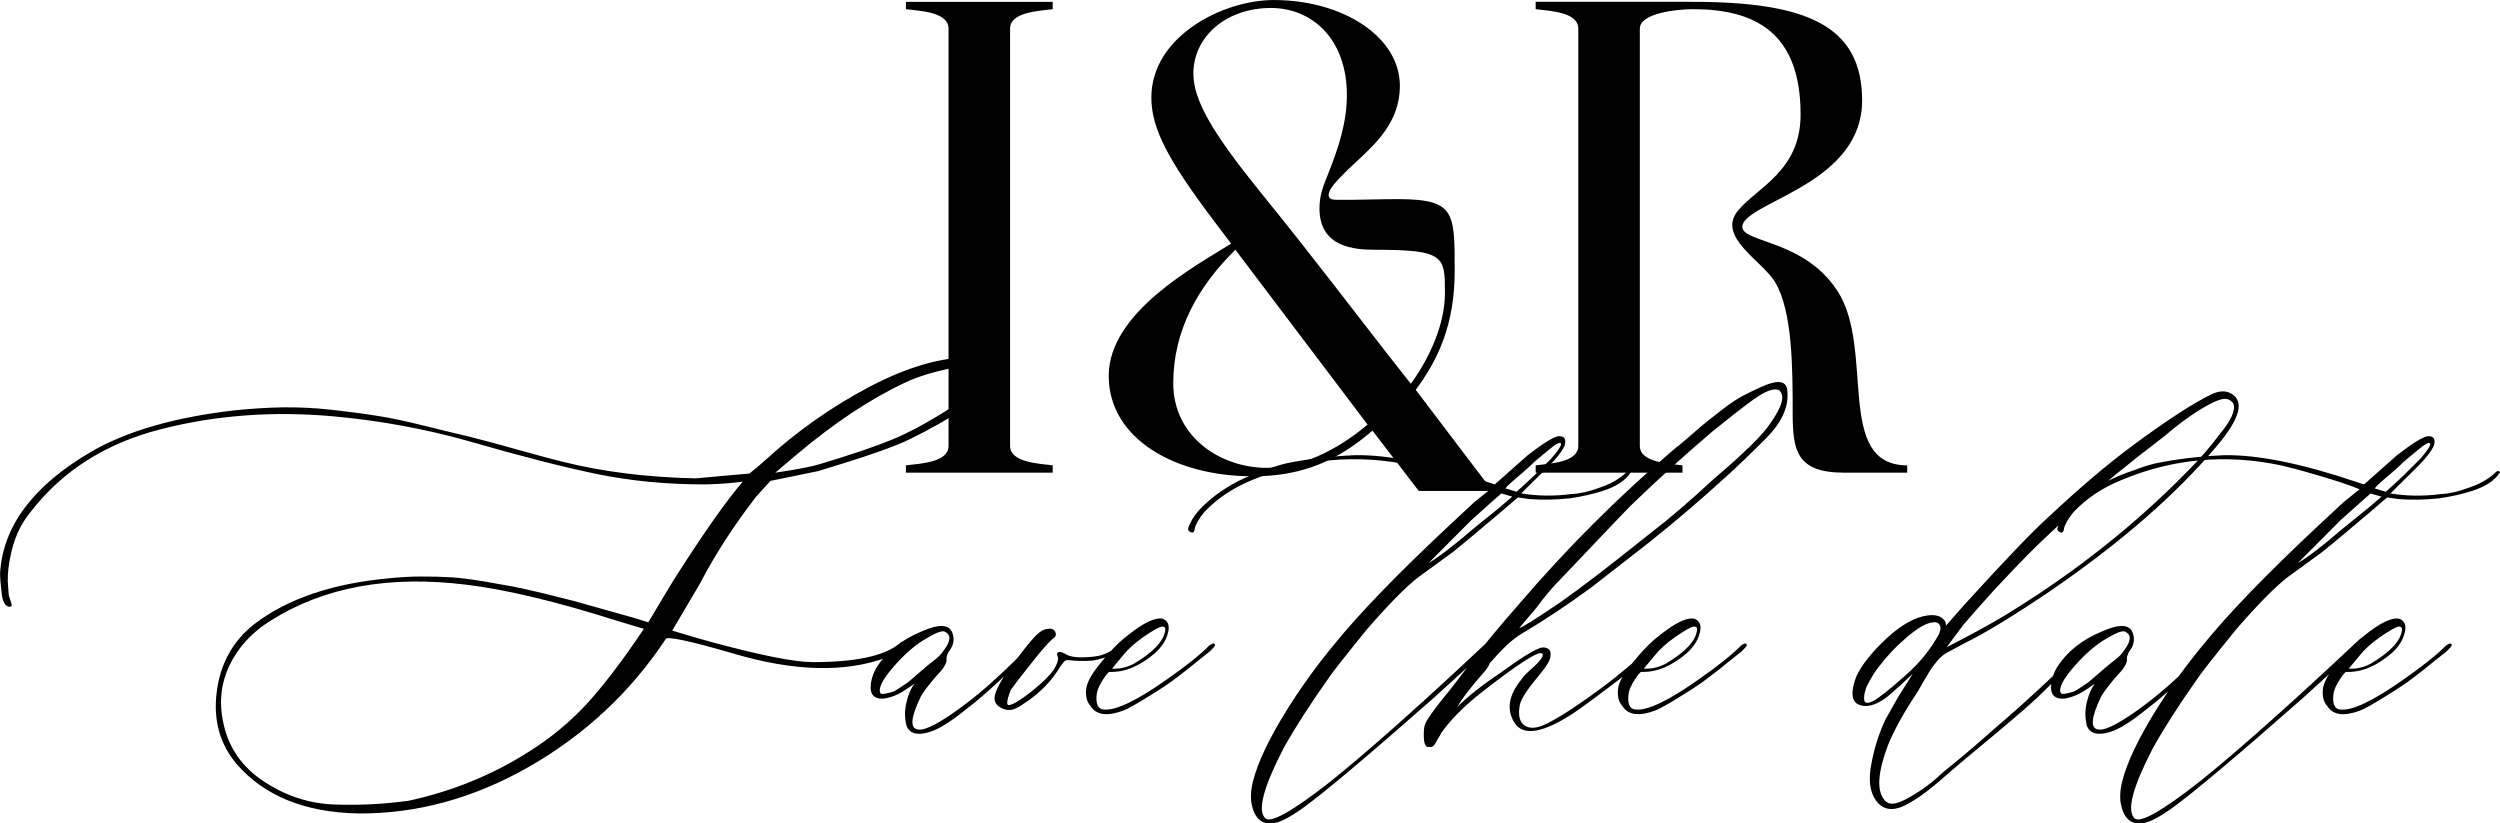
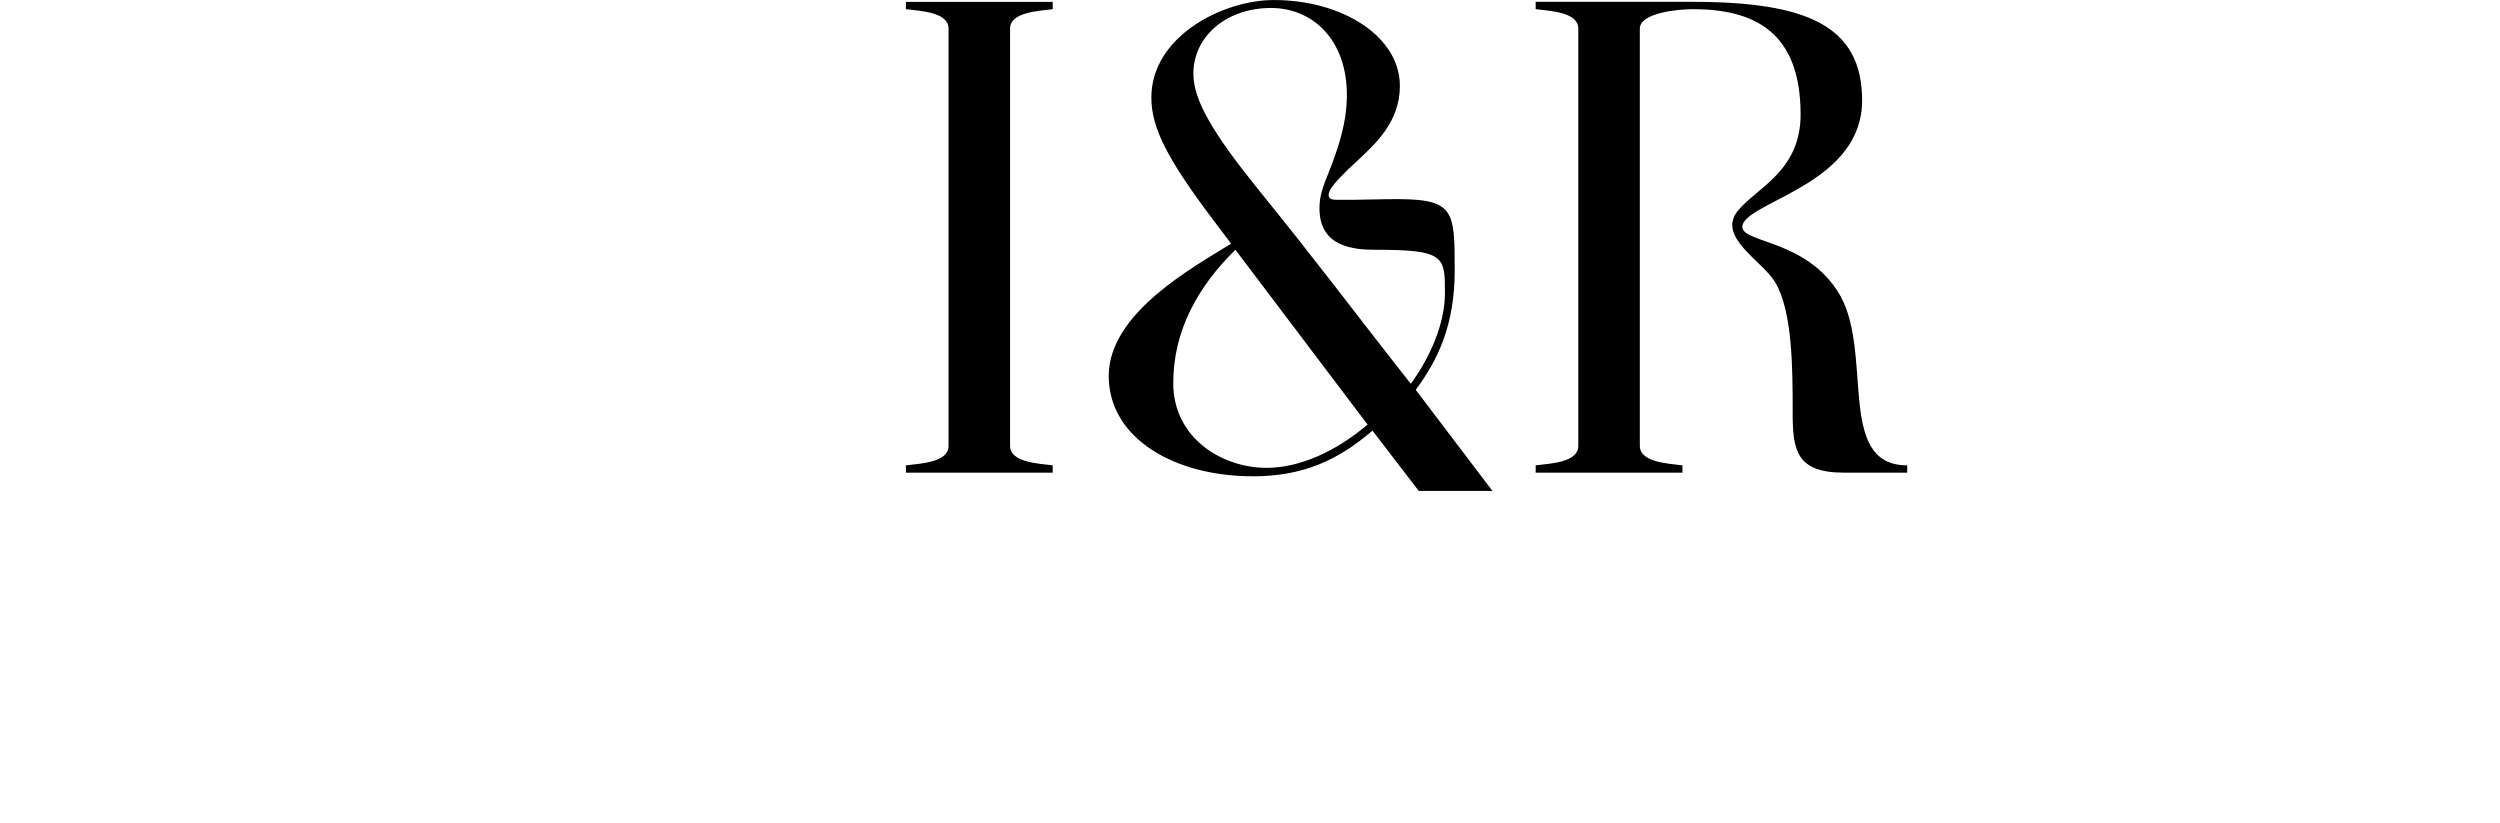
<svg xmlns="http://www.w3.org/2000/svg" xml:space="preserve" width="135.404mm" height="44.602mm" version="1.1" style="shape-rendering:geometricPrecision; text-rendering:geometricPrecision; image-rendering:optimizeQuality; fill-rule:evenodd; clip-rule:evenodd" viewBox="0 0 763.49 251.5">
  <defs>
    <style type="text/css"> .fil0 {fill:black;fill-rule:nonzero} </style>
  </defs>
  <g id="Слой_x0020_1">
    <path class="fil0" d="M276.66 144.35l44.83 0 0 -2.23c-4.46,-0.56 -13.02,-0.93 -13.02,-5.95l0 -127.42c0,-5.02 8.56,-5.39 13.02,-5.95l0 -2.23 -44.83 0 0 2.23c4.65,0.56 13.02,0.93 13.02,5.95l0 127.42c0,5.02 -8.37,5.39 -13.02,5.95l0 2.23zm105.84 1.12c15.63,0 26.23,-5.02 36.65,-13.95l14.14 18.42 22.51 0 -23.44 -30.88c6.88,-9.3 11.9,-19.9 11.9,-36.46 0,-19.16 0,-22.14 -20.83,-21.76l-10.79 0.19 -4.09 0c-1.67,0 -2.79,-0.19 -2.79,-1.49 0,-1.86 2.6,-4.46 5.95,-7.81 0.74,-0.74 1.67,-1.49 2.6,-2.42 5.77,-5.39 13.21,-12.09 13.21,-23.07 0,-15.07 -17.49,-26.23 -38.51,-26.23 -15.63,0 -37.39,11.16 -37.39,29.76 0,9.3 4.84,18.79 19.16,37.76l5.21 6.88c-10.98,6.88 -37.39,21.02 -37.39,40.36 0,19.35 20.46,30.69 43.9,30.69l0 0zm5.58 -143.04c12.65,0 23.25,9.49 23.25,26.6 0,8.18 -2.42,15.81 -5.77,24.18 -1.49,3.72 -2.6,6.51 -2.6,10.42 0,11.9 10.6,12.65 17.11,12.65 21.21,0 21.21,2.05 21.21,13.21 0,9.3 -4.46,19.53 -10.42,27.72 -18.04,-22.88 -27.72,-36.09 -46.13,-58.78 -14.14,-17.48 -20.28,-27.72 -20.28,-35.9 0,-11.53 10.23,-20.09 23.62,-20.09l0 0zm-10.79 73.85l40.36 53.39c-9.67,8.18 -20.65,13.21 -30.88,13.21 -13.58,0 -28.46,-9.11 -28.46,-25.86 0,-16.37 7.81,-29.76 18.97,-40.74l0 0zm91.7 -75.71l0 2.23c4.65,0.56 13.02,0.93 13.02,5.95l0 127.42c0,5.02 -8.37,5.39 -13.02,5.95l0 2.23 44.83 0 0 -2.23c-4.46,-0.56 -13.02,-0.93 -13.02,-5.95l0 -127.42c0,-4.84 11.72,-5.95 16.18,-5.95 18.97,0 32.92,7.07 32.92,32.18 0,17.3 -13.39,22.32 -19.16,29.39 -6.51,8 7.44,15.25 11.35,21.76 5.39,8.93 5.39,26.6 5.39,39.99 0,11.35 1.12,18.23 15.63,18.23l19.35 0 0 -2.23c-22.32,0 -9.67,-35.71 -21.39,-53.39 -10.97,-16.74 -31.81,-14.32 -28.65,-20.65 3.91,-7.07 36.27,-12.84 36.27,-37.39 0,-22.88 -16.93,-30.13 -51.9,-30.13l-47.81 0z" />
-     <path class="fil0" d="M109.14 248.42c-16.07,-0.34 -28.33,-5.33 -36.79,-14.97 -5.2,-6.13 -7.27,-13.49 -6.17,-22.11 1.06,-8.63 4.91,-15.56 11.5,-20.76 10.19,-7.78 23.98,-12.43 41.4,-14 3.21,-0.34 6.51,-0.51 9.89,-0.51 3.38,0 6.39,0.08 9.01,0.25 2.58,0.17 5.83,0.59 9.73,1.23 3.85,0.68 6.81,1.18 8.84,1.56 2.03,0.38 5.24,1.1 9.68,2.16 4.4,1.1 7.36,1.82 8.92,2.24 1.52,0.42 4.65,1.31 9.47,2.66 4.78,1.35 7.78,2.2 9.05,2.54l4.31 1.35c1.31,-2.24 3,-5.03 5.03,-8.42 2.03,-3.38 3.51,-5.83 4.52,-7.32 8.08,-12.56 14.5,-21.65 19.32,-27.23 -3.38,0.47 -7.27,0.76 -11.67,0.85 -11.63,0 -22.66,-1.06 -33.07,-3.21 -10.4,-2.16 -23.43,-5.5 -39.03,-10.02 -13.19,-3.72 -26.98,-6.26 -41.35,-7.57 -18.44,-1.65 -35.98,-0.34 -52.73,3.97 -16.7,4.27 -29.9,12.64 -39.58,25.12 -3.21,3.89 -5.33,8.58 -6.3,14 -0.51,2.24 -0.76,4.69 -0.76,7.32 0,0.34 0.04,0.93 0.13,1.82 0.08,0.85 0.13,1.44 0.13,1.78 0,0.51 0.17,1.18 0.51,2.07 0.3,0.85 0.47,1.44 0.47,1.78 -0.63,0.51 -1.27,0.38 -1.9,-0.3 -0.63,-0.72 -1.01,-1.82 -1.18,-3.3 -0.17,-1.48 -0.3,-2.75 -0.38,-3.76 -0.08,-1.06 -0.13,-1.9 -0.13,-2.54 0.85,-14.38 10.06,-26.72 27.65,-37.04 11.12,-6.47 25.88,-10.7 44.23,-12.77 4.86,-0.51 9.73,-0.8 14.55,-0.89 4.82,-0.04 9.81,0.17 14.97,0.76 5.16,0.59 9.73,1.18 13.7,1.82 3.98,0.59 8.88,1.65 14.67,3.09 5.84,1.44 10.32,2.54 13.45,3.26 3.13,0.76 8.03,2.07 14.63,3.93 6.6,1.86 11.25,3.09 14,3.76 12.14,3.04 25.62,4.74 40.51,5.07l16.49 -1.48c1.48,-1.14 2.92,-2.37 4.31,-3.59 9.98,-9.18 20.76,-16.79 32.26,-22.83 11.54,-6.09 21.99,-9.13 31.42,-9.13 5.45,-0.34 7.7,1.27 6.68,4.82 -1.48,3.89 -4.52,7.53 -9.18,10.91 -4.86,3.21 -10.44,6.39 -16.7,9.43 -4.57,2.24 -13.78,5.45 -27.74,9.64l-14.63 3 -4.36 4.82c-6.77,8.75 -12.52,17.63 -17.21,26.64l-8.41 14.25c1.48,0.51 5.29,1.61 11.37,3.34 15.56,4.23 26.05,6.3 31.5,6.3 13.02,0 21.82,-1.86 26.39,-5.58 0.47,-0.47 0.89,-0.72 1.23,-0.72 1.65,0 1.31,0.89 -1.01,2.71 -1.14,0.85 -2.41,1.56 -3.81,2.11 -12.73,4.74 -28.33,4.36 -46.85,-1.1 -13.36,-3.89 -20.3,-5.37 -20.8,-4.48 -10.66,16.11 -24.48,29.05 -41.48,38.86 -17.04,9.77 -34.59,14.59 -52.69,14.42zm127.62 -104.06c6.6,-0.97 11.12,-1.86 13.49,-2.58 9.68,-2.92 17.08,-5.41 22.2,-7.53 5.12,-2.07 11.21,-5.41 18.31,-9.94 3.26,-2.07 5.96,-4.31 8.12,-6.64 2.2,-2.37 2.96,-4.1 2.33,-5.29 -1.18,-1.14 -4.61,-1.14 -10.36,0 -5.75,1.18 -10.49,2.62 -14.21,4.36 -10.78,5.03 -21.99,12.47 -33.57,22.28l-6.3 5.33zm-112.1 100.22c13.36,-2.88 25.62,-7.86 36.79,-14.97 6.77,-4.23 12.73,-9.18 17.89,-14.8 5.16,-5.67 10.91,-13.24 17.29,-22.75l-3.21 -0.97 -5.33 -1.61c-18.27,-5.79 -33.49,-9.43 -45.71,-10.91 -23.55,-2.92 -43.43,0.72 -59.62,10.91 -5.75,3.55 -9.98,8.12 -12.69,13.74 -2.66,5.62 -3.26,11.59 -1.78,17.97 1.65,7.4 5.79,13.28 12.52,17.63 6.68,4.36 13.83,6.64 21.48,6.89 7.65,0.25 15.1,-0.13 22.37,-1.14zm159.33 -21.06c-3.72,1.18 -6.09,0.59 -7.1,-1.73 -0.63,-2.37 -0.68,-4.82 -0.08,-7.23 0.55,-2.45 1.4,-4.36 2.45,-5.75 -2.88,2.03 -4.86,3.26 -5.92,3.59 -2.41,0.97 -4.27,1.23 -5.58,0.72 -1.35,-0.51 -1.95,-1.65 -1.86,-3.51 0.08,-1.86 0.68,-3.85 1.86,-5.88 3.04,-4.74 7.61,-8.37 13.74,-10.91 5.45,-2.41 8.58,-2.16 9.43,0.72 0.63,1.9 0.21,3.76 -1.27,5.58 -0.47,0.97 -0.68,1.78 -0.59,2.37 0.13,0.63 -0.42,1.82 -1.73,3.47 -0.51,0.51 -1.18,1.27 -2.07,2.28 -0.85,1.01 -1.61,1.99 -2.28,2.83 -0.68,0.89 -1.23,1.73 -1.73,2.54 -3.21,6.64 -3.47,10.02 -0.76,10.19 2.24,0.3 6.98,-2.24 14.25,-7.7 4.74,-3.55 10.23,-8.41 16.49,-14.63l3.21 -3.34c1.18,-0.8 1.78,-0.8 1.86,0 0,0.17 -0.55,0.76 -1.61,1.73l-9.64 9.18c-3.43,3.21 -6.68,6.05 -9.81,8.41 -4.78,3.89 -8.54,6.26 -11.25,7.06zm-15.14 -11.88c0.17,0.51 1.56,0.34 4.23,-0.51 0.34,-0.17 1.78,-1.1 4.31,-2.83 0.17,-0.17 1.86,-1.61 5.07,-4.36 0.34,-0.3 1.23,-1.06 2.66,-2.16 1.44,-1.1 2.41,-2.07 2.92,-2.92 2.24,-2.88 2.5,-4.82 0.76,-5.79 -0.68,-0.68 -2.54,-0.08 -5.58,1.73 -3.38,1.86 -6.81,4.78 -10.23,8.71 -3.43,3.93 -4.82,6.64 -4.14,8.12zm38.27 5.07c-1.9,-0.51 -3,-1.44 -3.34,-2.79 -0.34,-1.35 0.63,-3.81 2.83,-7.36 5.45,-7.61 9.01,-12.01 10.66,-13.28 1.18,-0.97 2.45,-1.4 3.85,-1.23 0.68,0.17 1.1,0.59 1.27,1.23 0.13,0.68 0,1.18 -0.51,1.52 -1.14,0.8 -3.43,3.34 -6.81,7.61 -3.38,4.23 -5.54,7.06 -6.47,8.46 -1.14,3.09 -1.31,4.57 -0.47,4.48 1.31,-0.17 3.59,-1.56 6.85,-4.14 3.26,-2.62 5.58,-4.86 6.89,-6.77 0.97,-1.65 1.4,-2.88 1.23,-3.72 -0.51,-0.97 -0.34,-1.52 0.51,-1.61 0.34,0 0.85,0.17 1.61,0.51 1.48,1.14 4.57,1.44 9.3,0.85 2.54,-0.34 4.86,-1.44 6.93,-3.34 0.97,-0.97 1.56,-1.06 1.73,-0.25 0,0.68 -0.34,1.18 -1.01,1.52 -1.65,1.48 -4.44,2.58 -8.41,3.34 -1.9,0.17 -3.93,0.17 -6.05,0 -1.35,-0.17 -2.11,-0.17 -2.37,0 -0.25,0.17 -0.76,0.72 -1.48,1.73 -2.07,3.55 -4.86,6.68 -8.33,9.39 -0.8,0.68 -2.24,1.65 -4.31,3 -1.56,0.89 -2.92,1.18 -4.1,0.85zm36.07 0.25c-5.03,1.9 -8.41,1.44 -10.15,-1.35 -1.18,-1.31 -1.61,-3.17 -1.27,-5.58 0.34,-1.9 1.78,-4.44 4.36,-7.57l1.99 -2.37c2.2,-2.54 4.31,-4.57 6.3,-6.05 4.86,-3.89 8.41,-5.58 10.66,-5.07 1.65,0.63 2.2,2.11 1.61,4.31 -0.55,2.24 -1.86,4.27 -3.85,6.09 -4.69,4.06 -9.34,6 -14,5.83 -0.3,0 -1.01,0.8 -2.03,2.41 -1.01,1.61 -1.65,2.96 -1.82,4.02 -0.47,3.21 0.21,4.91 2.11,5.07 3.72,0.34 10.23,-2.79 19.58,-9.43 5.96,-4.19 10.15,-7.57 12.64,-10.15 1.14,-0.8 1.73,-0.8 1.73,0 0,0.17 -0.51,0.76 -1.48,1.73l-4.82 3.85c-1.18,1.01 -3.13,2.54 -5.84,4.57 -1.48,1.18 -4.14,2.96 -7.99,5.33 -3.85,2.41 -6.43,3.85 -7.74,4.36zm-3.59 -12.77c2.24,0.17 4.44,-0.34 6.68,-1.48 5.96,-3.55 9.13,-6.93 9.56,-10.15 0.17,-0.85 -0.17,-1.23 -1.01,-1.23 -1.14,0.3 -3.04,1.4 -5.71,3.26 -2.62,1.86 -4.61,3.64 -5.92,5.29l-3.59 4.31zm49.64 47.19c-4.02,0.68 -6.43,-1.61 -7.15,-6.81 -0.17,-1.9 0.04,-3.93 0.59,-6.05 1.48,-5.79 4.95,-13.07 10.4,-21.82 4.23,-6.77 8.92,-13.28 14.12,-19.58 7.78,-9.64 19.7,-21.99 35.82,-37.04l7.32 -6.81 4.82 -3.85 -2.5 -0.97c-3.51,-1.31 -9.01,-3 -16.45,-5.07l-5.07 -1.27c-16.96,-3.55 -33.15,-2.03 -48.71,4.48 -5.92,2.41 -10.83,5.71 -14.72,9.89 -1.65,2.07 -2.62,3.76 -2.88,5.07 0,0 0,0.08 0,0.25l-0.21 0.51c-0.17,0.34 -0.47,0.42 -0.89,0.25 -0.42,-0.17 -0.72,-0.42 -0.89,-0.76 0,-0.47 0.17,-1.06 0.51,-1.73 0.85,-1.9 2.2,-3.76 4.1,-5.58 5.03,-4.86 11.5,-8.58 19.45,-11.12 1.65,-0.68 3.64,-1.31 5.92,-1.86 6.3,-1.31 13.28,-2.16 20.97,-2.5 10.32,-0.17 23.68,2.54 40.13,8.08l2.58 0.85 10.06 -8.92c5.03,-3.89 8.25,-5.83 9.64,-5.83 1.65,0 2.2,1.01 1.61,3 -0.8,1.65 -2.33,3.64 -4.57,5.92l-8.67 8.58c4.86,0.8 9.94,0.89 15.22,0.21 2.75,-0.13 5.62,-0.8 8.67,-1.95 3.04,-1.01 5.58,-2.37 7.57,-4.1 0.51,-0.51 0.89,-0.85 1.23,-1.01 0.34,0 0.59,0.08 0.76,0.25 0,0.17 -0.08,0.34 -0.25,0.51 -1.48,2.24 -4.27,4.02 -8.29,5.33 -3.09,0.97 -6.38,1.73 -9.94,2.24 -4.36,0.47 -8.5,0.55 -12.39,0.25l-3.59 -0.51 -5.33 4.57c-6.43,5.45 -11.33,9.56 -14.72,12.26l-10.4 7.57c-3.89,3.04 -9.13,8.37 -15.73,15.98 -7.1,8.75 -11.08,13.83 -11.92,15.22 -5.62,7.95 -10.11,14.97 -13.49,21.06 -6.13,11.84 -7.99,18.94 -5.58,21.31 1.65,1.65 8.25,-2.07 19.83,-11.12 10.32,-8.29 23.76,-20.13 40.38,-35.56l7.06 -6.6c0.51,-0.47 0.8,-0.38 0.97,0.25 0.17,0.34 -0.08,0.85 -0.72,1.52 -1.65,1.65 -4.27,4.06 -7.82,7.27 -3.55,3.26 -6.26,5.71 -8.16,7.44 -20.17,17.76 -33.62,29.09 -40.38,33.95 -3.64,2.54 -6.43,4.02 -8.33,4.31zm73.87 -101.19c0.63,-0.51 2.33,-2.03 5.07,-4.61l5.58 -5.54c2.03,-2.41 3.04,-3.85 2.96,-4.36 0,-0.97 -1.4,-0.3 -4.23,2.11l-3.85 3.21c-0.63,0.68 -1.65,1.61 -3,2.79 -1.4,1.18 -2.58,2.24 -3.59,3.09 -1.06,0.89 -1.82,1.65 -2.28,2.28l3.34 1.01zm-26.89 21.82c3.21,-1.9 7.74,-5.37 13.62,-10.44l8.41 -6.81 3.59 -3.09 -3.34 -0.97 -4.31 3.81 -4.86 4.36 -13.11 13.15zm-0.25 56.11c-0.68,-0.17 -1.06,-1.14 -1.14,-2.92 -0.04,-1.78 0.04,-3.13 0.38,-4.02 0.51,-1.35 2.45,-4.1 5.84,-8.33 0.97,-1.14 2.41,-2.92 4.23,-5.33 1.82,-2.37 2.88,-3.85 3.21,-4.31 4.36,-5.79 9.43,-11.92 15.22,-18.48 14.88,-17.42 30.95,-33.45 48.2,-48.08 0.51,-0.3 1.99,-1.56 4.52,-3.76 2.49,-2.2 4.27,-3.68 5.33,-4.52 1.01,-0.8 2.58,-2.03 4.69,-3.64 2.11,-1.61 4.06,-2.92 5.83,-3.85 1.78,-0.93 3.59,-1.82 5.5,-2.66 5.2,-2.41 7.91,-1.99 8.08,1.23 0.46,4.74 -1.65,9.47 -6.34,14.25 -5.2,5.2 -9.26,9.09 -12.14,11.67 -7.61,6.93 -15.39,13.62 -23.43,20.04l-17.97 14c-7.1,5.2 -14.17,9.94 -21.27,14.12 -2.75,1.65 -5.79,4.48 -9.18,8.41l-0.51 0.51c-0.17,0.51 -0.47,1.06 -0.85,1.61 -0.42,0.59 -0.89,1.18 -1.4,1.73 -3.85,4.4 -6.43,7.74 -7.65,10.06 3.21,-3.26 7.95,-6.93 14.25,-11.16 4.86,-3.55 8.33,-5.75 10.4,-6.55 0.97,-0.51 1.9,-0.55 2.79,-0.13 0.85,0.38 1.14,1.23 0.93,2.45 0,1.18 -1.44,3.43 -4.31,6.81 -2.83,3.42 -4.48,6 -4.99,7.82 -0.68,3.38 -0.13,5.58 1.65,6.64 1.78,1.01 4.31,0.59 7.65,-1.31 3.68,-1.9 8.92,-5.37 15.73,-10.4 2.03,-1.48 5.12,-3.93 9.13,-7.32l2.62 -2.24 3.21 -3.34c1.14,-0.8 1.78,-0.8 1.86,0 0,0.68 -0.55,1.23 -1.61,1.73l-2.49 2.37 -3.81 3.47c-4.74,3.72 -10.06,7.74 -15.98,12.01 -10.49,7.27 -17.13,8.5 -19.83,3.72 -2.24,-3.89 -1.52,-8.08 2.11,-12.64 0.63,-0.97 1.69,-2.11 3.13,-3.38 1.48,-1.31 2.5,-2.33 3.04,-3.13 0.59,-0.76 0.72,-1.31 0.38,-1.65 -0.97,-1.01 -7.36,3.09 -19.07,12.26 -5.2,4.19 -9.18,8.25 -11.88,12.14 0,0.17 -0.17,0.51 -0.51,0.97 -0.34,0.51 -0.59,0.93 -0.76,1.31 -0.17,0.38 -0.42,0.76 -0.72,1.18 -0.34,0.42 -0.63,0.63 -0.93,0.63 -0.3,0 -0.68,0 -1.18,0zm27.99 -36.32c0.68,0 4.86,-2.62 12.64,-7.91 6.26,-4.4 15.31,-11.33 27.11,-20.8 5.79,-4.4 12.3,-9.98 19.58,-16.74 9.51,-8.08 15.35,-13.83 17.46,-17.21 3.55,-5.03 4.44,-8.33 2.62,-9.94 -1.48,-0.8 -4.14,0.13 -7.95,2.88 -2.88,2.07 -7.02,5.29 -12.39,9.64 -8.75,7.44 -17.21,15.14 -25.37,23.05 -0.85,0.85 -7.7,8.03 -20.55,21.57 -2.75,2.71 -5.33,5.79 -7.82,9.18l-5.33 6.3zm41.65 25.16c-5.03,1.9 -8.41,1.44 -10.15,-1.35 -1.18,-1.31 -1.61,-3.17 -1.27,-5.58 0.34,-1.9 1.78,-4.44 4.36,-7.57l1.99 -2.37c2.2,-2.54 4.31,-4.57 6.3,-6.05 4.86,-3.89 8.41,-5.58 10.66,-5.07 1.65,0.63 2.2,2.11 1.61,4.31 -0.55,2.24 -1.86,4.27 -3.85,6.09 -4.69,4.06 -9.34,6 -14,5.83 -0.3,0 -1.01,0.8 -2.03,2.41 -1.01,1.61 -1.65,2.96 -1.82,4.02 -0.47,3.21 0.21,4.91 2.11,5.07 3.72,0.34 10.23,-2.79 19.58,-9.43 5.96,-4.19 10.15,-7.57 12.64,-10.15 1.14,-0.8 1.73,-0.8 1.73,0 0,0.17 -0.51,0.76 -1.48,1.73l-4.82 3.85c-1.18,1.01 -3.13,2.54 -5.84,4.57 -1.48,1.18 -4.14,2.96 -7.99,5.33 -3.85,2.41 -6.43,3.85 -7.74,4.36zm-3.59 -12.77c2.24,0.17 4.44,-0.34 6.68,-1.48 5.96,-3.55 9.13,-6.93 9.56,-10.15 0.17,-0.85 -0.17,-1.23 -1.01,-1.23 -1.14,0.3 -3.04,1.4 -5.71,3.26 -2.62,1.86 -4.61,3.64 -5.92,5.29l-3.59 4.31zm71.84 41.4c-2.41,-2.41 -3.26,-5.96 -2.62,-10.66 0.85,-5.45 2.37,-10.53 4.61,-15.26l3.85 -6.81 4.44 -7.06 -3.47 3.21c-0.17,0.17 -0.55,0.55 -1.18,1.06 -0.59,0.55 -1.31,1.14 -2.03,1.82 -0.76,0.63 -1.35,1.14 -1.86,1.48 -3.21,2.24 -5.96,2.79 -8.16,1.73 -2.07,-1.14 -2.24,-4.02 -0.51,-8.54 1.65,-3.55 4.74,-7.4 9.22,-11.59 4.52,-4.19 8.71,-6.51 12.56,-7.02 2.41,-0.3 4.1,0.17 5.12,1.52 0.3,0.3 0.46,0.85 0.46,1.61l5.58 -6.34c12.14,-13.36 20.76,-22.37 25.88,-26.98 9.34,-8.75 17.8,-15.94 25.41,-21.57 10.49,-7.78 18.56,-13.02 24.14,-15.73 2.41,-1.18 4.48,-1.23 6.22,-0.21 1.73,1.06 2.41,2.62 2.11,4.78 -0.51,2.92 -2.79,6.68 -6.81,11.42 -12.39,14.67 -29.26,29.35 -50.57,43.98 -11.46,7.74 -20.34,13.15 -26.64,16.19l-5.07 2.75c-0.97,0.51 -1.99,1.35 -2.96,2.54 -1.01,1.18 -1.78,2.24 -2.28,3.09 -0.55,0.89 -1.27,2.11 -2.2,3.72 -0.89,1.61 -1.52,2.66 -1.86,3.17 -3.85,5.79 -6.77,11.04 -8.67,15.73 -3.04,8.08 -3.47,13.57 -1.23,16.49 0.85,1.14 1.99,1.56 3.47,1.23 1.65,-0.34 4.06,-1.52 7.19,-3.59 2.58,-1.65 4.99,-3.59 7.32,-5.84 5.45,-4.36 10.61,-8.75 15.48,-13.11 5.62,-4.74 11.8,-10.32 18.61,-16.75l9.26 -8.67c1.18,-1.14 1.78,-1.23 1.86,-0.25 0,0.17 -0.08,0.38 -0.25,0.63 -0.17,0.25 -0.34,0.47 -0.59,0.59 -0.25,0.17 -0.38,0.34 -0.38,0.51l-8.16 7.44 -7.57 7.32c-4.06,3.72 -10.91,9.51 -20.55,17.46 -0.85,0.68 -2.58,2.16 -5.24,4.44 -2.62,2.33 -4.91,4.27 -6.85,5.79 -1.95,1.52 -3.93,2.88 -6,4.02 -3.81,2.24 -6.81,2.33 -9.05,0.25zm20.68 -47.95l5.96 -3.09c4.86,-2.58 9.3,-5.07 13.36,-7.57 20.34,-12.56 38.31,-26.85 54.04,-42.88 3.85,-3.85 7.15,-7.65 9.89,-11.37 3.55,-4.23 4.99,-7.36 4.31,-9.43 -0.63,-0.97 -1.52,-1.48 -2.66,-1.48 -1.1,0 -2.71,0.59 -4.82,1.73 -2.11,1.14 -3.97,2.28 -5.58,3.42 -1.61,1.1 -3.26,2.33 -4.95,3.68 -1.69,1.4 -2.62,2.16 -2.79,2.33 -11.46,8.75 -19.83,15.6 -25.12,20.55 -7.44,6.77 -12.94,11.92 -16.49,15.48 -2.41,2.41 -5.96,6.13 -10.66,11.16 -4.23,4.69 -7.36,8.25 -9.43,10.66l-5.07 6.81zm-22.54 16.49c1.9,-1.01 5.29,-3.68 10.15,-8.08 4.06,-3.55 7.36,-7.61 9.94,-12.26 0.47,-0.97 0.63,-1.82 0.47,-2.45 -0.3,-1.01 -1.06,-1.44 -2.2,-1.27 -2.24,0.17 -5.29,2.03 -9.18,5.58 -2.24,1.9 -4.61,4.44 -7.06,7.57 -1.18,1.31 -2.54,3.51 -4.1,6.55 -0.17,0.51 -0.34,1.06 -0.51,1.69 -0.17,0.59 -0.21,1.23 -0.21,1.9 0,0.68 0.17,1.06 0.59,1.23 0.42,0.17 1.14,0 2.11,-0.47zm72.48 9.39c-3.72,1.18 -6.09,0.59 -7.1,-1.73 -0.63,-2.37 -0.68,-4.82 -0.08,-7.23 0.55,-2.45 1.4,-4.36 2.45,-5.75 -2.88,2.03 -4.86,3.26 -5.92,3.59 -2.41,0.97 -4.27,1.23 -5.58,0.72 -1.35,-0.51 -1.95,-1.65 -1.86,-3.51 0.08,-1.86 0.68,-3.85 1.86,-5.88 3.04,-4.74 7.61,-8.37 13.74,-10.91 5.45,-2.41 8.58,-2.16 9.43,0.72 0.63,1.9 0.21,3.76 -1.27,5.58 -0.47,0.97 -0.68,1.78 -0.59,2.37 0.13,0.63 -0.42,1.82 -1.73,3.47 -0.51,0.51 -1.18,1.27 -2.07,2.28 -0.85,1.01 -1.61,1.99 -2.28,2.83 -0.68,0.89 -1.23,1.73 -1.73,2.54 -3.21,6.64 -3.47,10.02 -0.76,10.19 2.24,0.3 6.98,-2.24 14.25,-7.7 4.74,-3.55 10.23,-8.41 16.49,-14.63l3.21 -3.34c1.18,-0.8 1.78,-0.8 1.86,0 0,0.17 -0.55,0.76 -1.61,1.73l-9.64 9.18c-3.43,3.21 -6.68,6.05 -9.81,8.41 -4.78,3.89 -8.54,6.26 -11.25,7.06zm-15.14 -11.88c0.17,0.51 1.56,0.34 4.23,-0.51 0.34,-0.17 1.78,-1.1 4.31,-2.83 0.17,-0.17 1.86,-1.61 5.07,-4.36 0.34,-0.3 1.23,-1.06 2.66,-2.16 1.44,-1.1 2.41,-2.07 2.92,-2.92 2.24,-2.88 2.5,-4.82 0.76,-5.79 -0.68,-0.68 -2.54,-0.08 -5.58,1.73 -3.38,1.86 -6.81,4.78 -10.23,8.71 -3.43,3.93 -4.82,6.64 -4.14,8.12zm25.37 39.75c-4.02,0.68 -6.43,-1.61 -7.15,-6.81 -0.17,-1.9 0.04,-3.93 0.59,-6.05 1.48,-5.79 4.95,-13.07 10.4,-21.82 4.23,-6.77 8.92,-13.28 14.12,-19.58 7.78,-9.64 19.7,-21.99 35.82,-37.04l7.32 -6.81 4.82 -3.85 -2.5 -0.97c-3.51,-1.31 -9.01,-3 -16.45,-5.07l-5.07 -1.27c-16.96,-3.55 -33.15,-2.03 -48.71,4.48 -5.92,2.41 -10.83,5.71 -14.72,9.89 -1.65,2.07 -2.62,3.76 -2.88,5.07 0,0 0,0.08 0,0.25l-0.21 0.51c-0.17,0.34 -0.47,0.42 -0.89,0.25 -0.42,-0.17 -0.72,-0.42 -0.89,-0.76 0,-0.47 0.17,-1.06 0.51,-1.73 0.85,-1.9 2.2,-3.76 4.1,-5.58 5.03,-4.86 11.5,-8.58 19.45,-11.12 1.65,-0.68 3.64,-1.31 5.92,-1.86 6.3,-1.31 13.28,-2.16 20.97,-2.5 10.32,-0.17 23.68,2.54 40.13,8.08l2.58 0.85 10.06 -8.92c5.03,-3.89 8.25,-5.83 9.64,-5.83 1.65,0 2.2,1.01 1.61,3 -0.8,1.65 -2.33,3.64 -4.57,5.92l-8.67 8.58c4.86,0.8 9.94,0.89 15.22,0.21 2.75,-0.13 5.62,-0.8 8.67,-1.95 3.04,-1.01 5.58,-2.37 7.57,-4.1 0.51,-0.51 0.89,-0.85 1.23,-1.01 0.34,0 0.59,0.08 0.76,0.25 0,0.17 -0.08,0.34 -0.25,0.51 -1.48,2.24 -4.27,4.02 -8.29,5.33 -3.09,0.97 -6.38,1.73 -9.94,2.24 -4.36,0.47 -8.5,0.55 -12.39,0.25l-3.59 -0.51 -5.33 4.57c-6.43,5.45 -11.33,9.56 -14.72,12.26l-10.4 7.57c-3.89,3.04 -9.13,8.37 -15.73,15.98 -7.1,8.75 -11.08,13.83 -11.92,15.22 -5.62,7.95 -10.11,14.97 -13.49,21.06 -6.13,11.84 -7.99,18.94 -5.58,21.31 1.65,1.65 8.25,-2.07 19.83,-11.12 10.32,-8.29 23.76,-20.13 40.38,-35.56l7.06 -6.6c0.51,-0.47 0.8,-0.38 0.97,0.25 0.17,0.34 -0.08,0.85 -0.72,1.52 -1.65,1.65 -4.27,4.06 -7.82,7.27 -3.55,3.26 -6.26,5.71 -8.16,7.44 -20.17,17.76 -33.62,29.09 -40.38,33.95 -3.64,2.54 -6.43,4.02 -8.33,4.31zm73.87 -101.19c0.63,-0.51 2.33,-2.03 5.07,-4.61l5.58 -5.54c2.03,-2.41 3.04,-3.85 2.96,-4.36 0,-0.97 -1.4,-0.3 -4.23,2.11l-3.85 3.21c-0.63,0.68 -1.65,1.61 -3,2.79 -1.4,1.18 -2.58,2.24 -3.59,3.09 -1.06,0.89 -1.82,1.65 -2.28,2.28l3.34 1.01zm-26.89 21.82c3.21,-1.9 7.74,-5.37 13.62,-10.44l8.41 -6.81 3.59 -3.09 -3.34 -0.97 -4.31 3.81 -4.86 4.36 -13.11 13.15zm19.2 44.95c-5.03,1.9 -8.41,1.44 -10.15,-1.35 -1.18,-1.31 -1.61,-3.17 -1.27,-5.58 0.34,-1.9 1.78,-4.44 4.36,-7.57l1.99 -2.37c2.2,-2.54 4.31,-4.57 6.3,-6.05 4.86,-3.89 8.41,-5.58 10.66,-5.07 1.65,0.63 2.2,2.11 1.61,4.31 -0.55,2.24 -1.86,4.27 -3.85,6.09 -4.69,4.06 -9.34,6 -14,5.83 -0.3,0 -1.01,0.8 -2.03,2.41 -1.01,1.61 -1.65,2.96 -1.82,4.02 -0.47,3.21 0.21,4.91 2.11,5.07 3.72,0.34 10.23,-2.79 19.58,-9.43 5.96,-4.19 10.15,-7.57 12.64,-10.15 1.14,-0.8 1.73,-0.8 1.73,0 0,0.17 -0.51,0.76 -1.48,1.73l-4.82 3.85c-1.18,1.01 -3.13,2.54 -5.84,4.57 -1.48,1.18 -4.14,2.96 -7.99,5.33 -3.85,2.41 -6.43,3.85 -7.74,4.36zm-3.59 -12.77c2.24,0.17 4.44,-0.34 6.68,-1.48 5.96,-3.55 9.13,-6.93 9.56,-10.15 0.17,-0.85 -0.17,-1.23 -1.01,-1.23 -1.14,0.3 -3.04,1.4 -5.71,3.26 -2.62,1.86 -4.61,3.64 -5.92,5.29l-3.59 4.31z" />
  </g>
</svg>